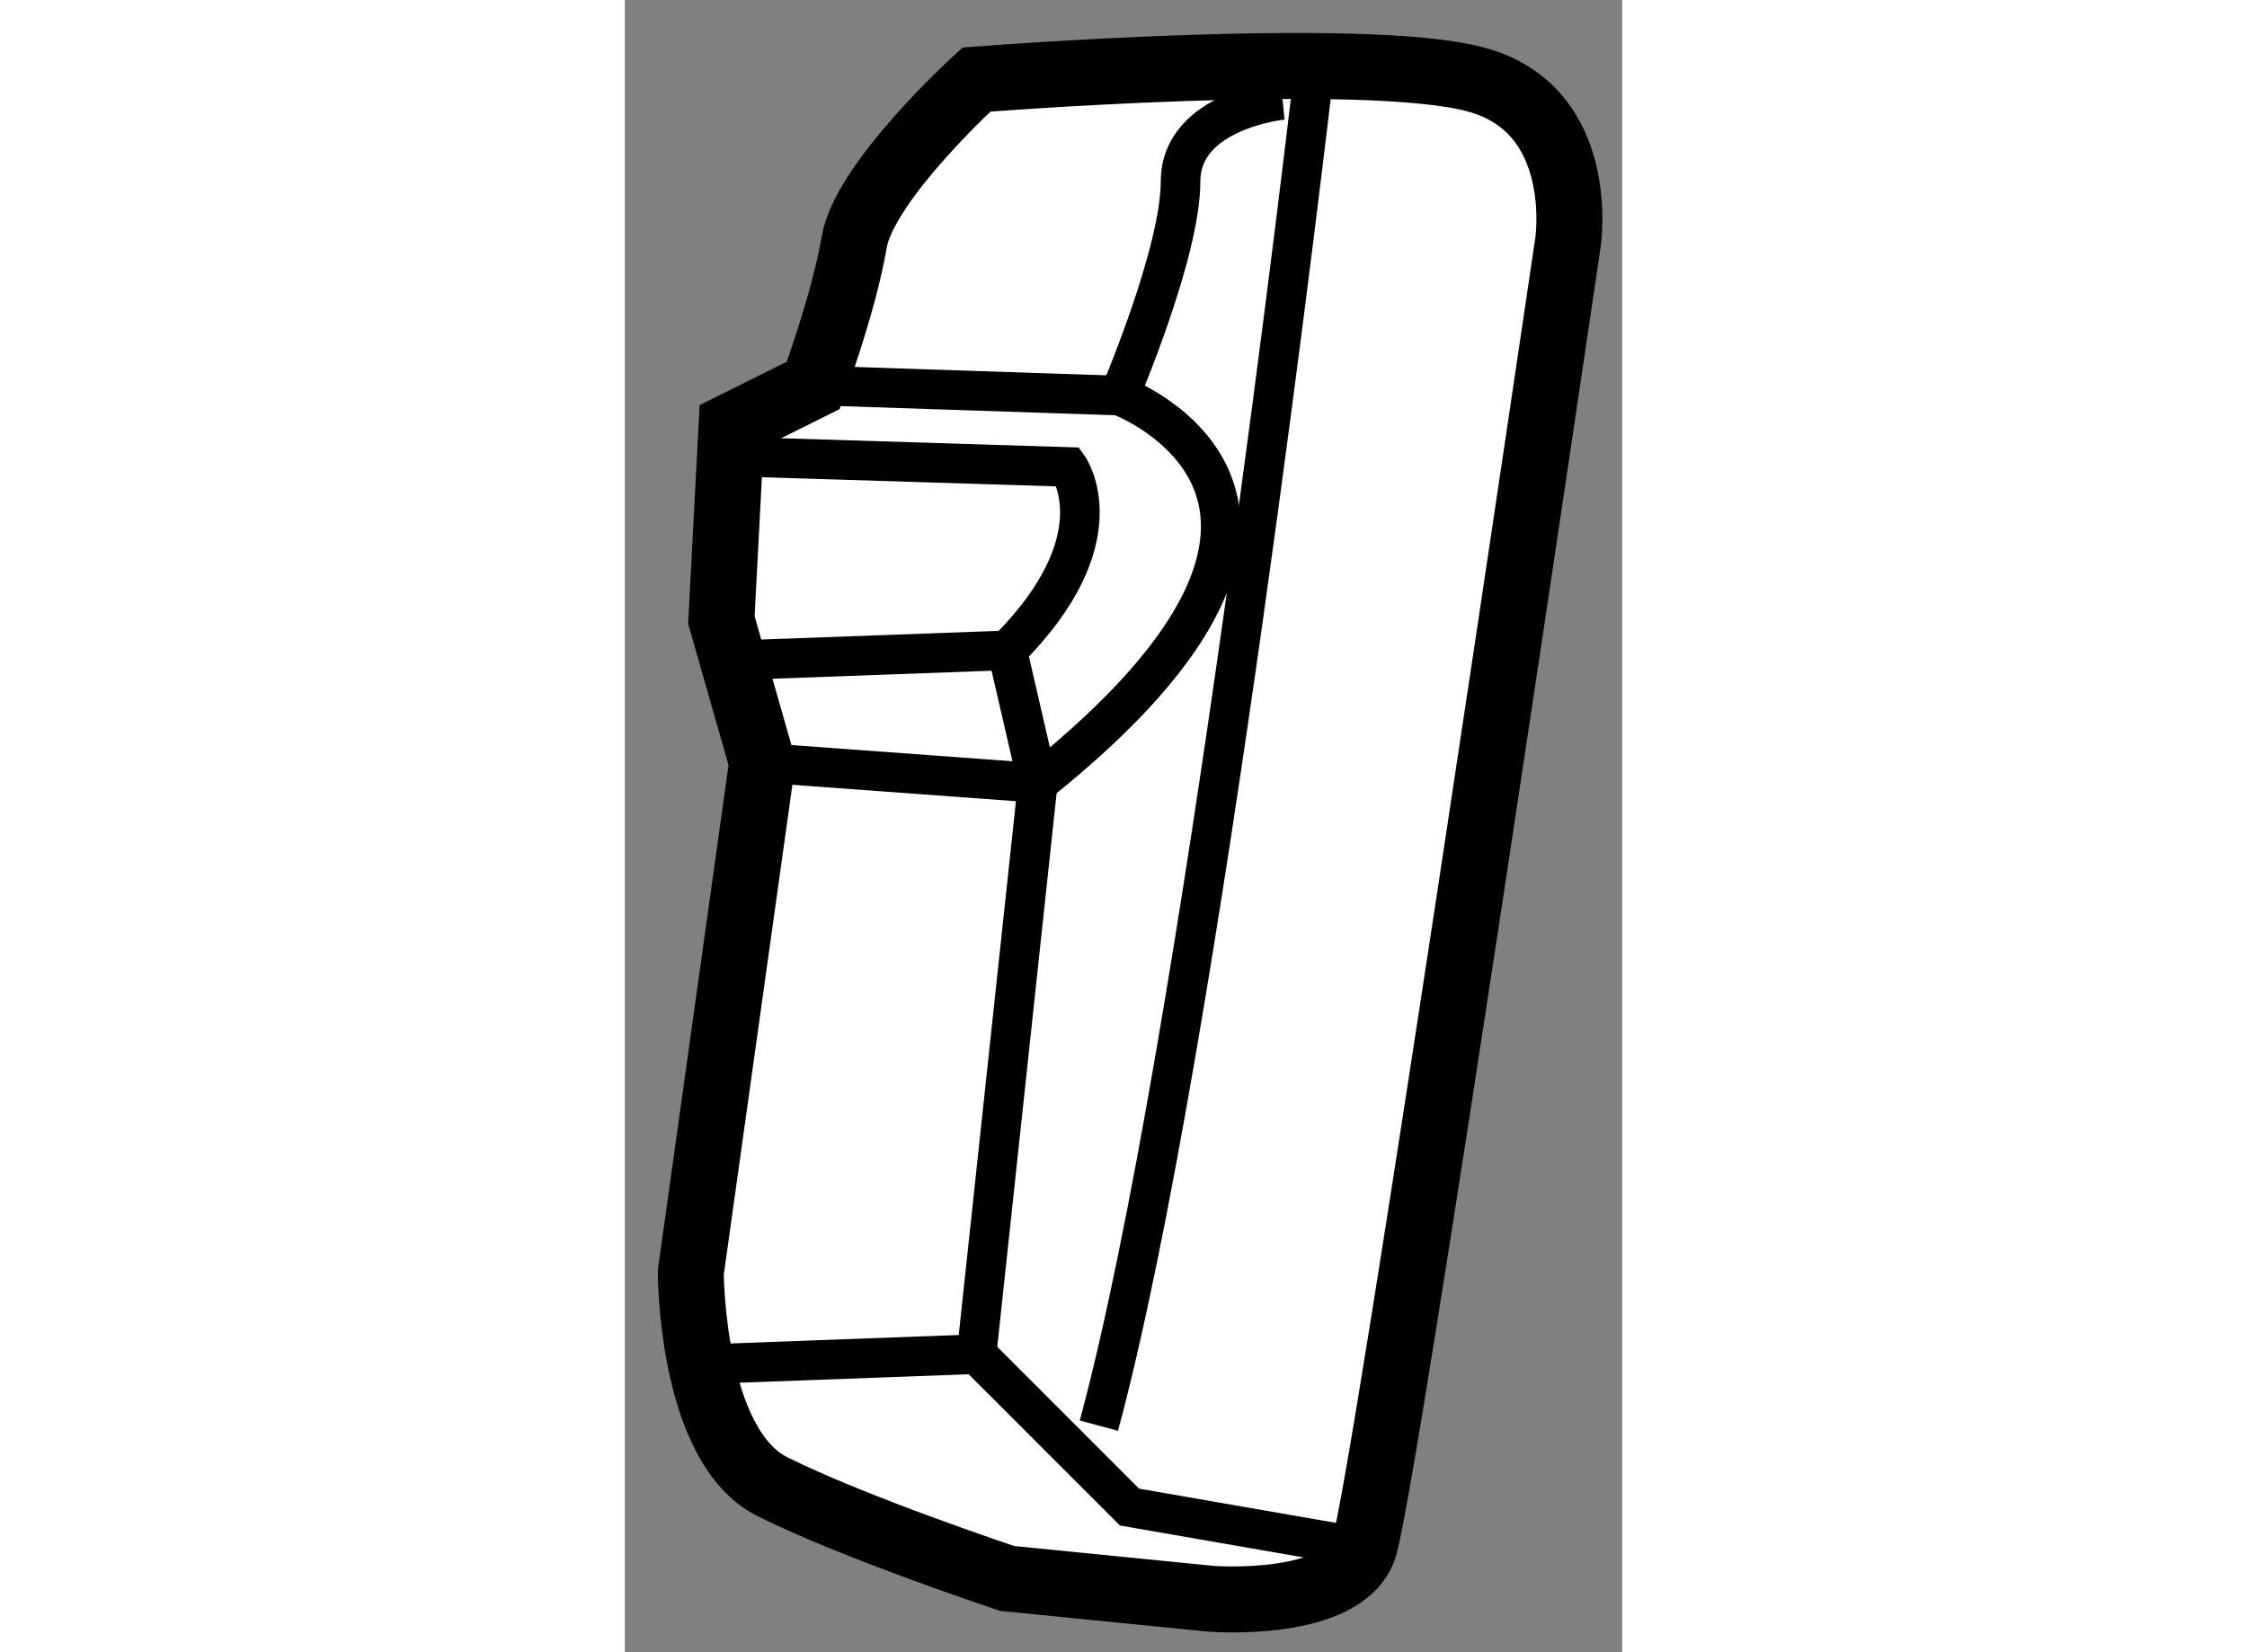
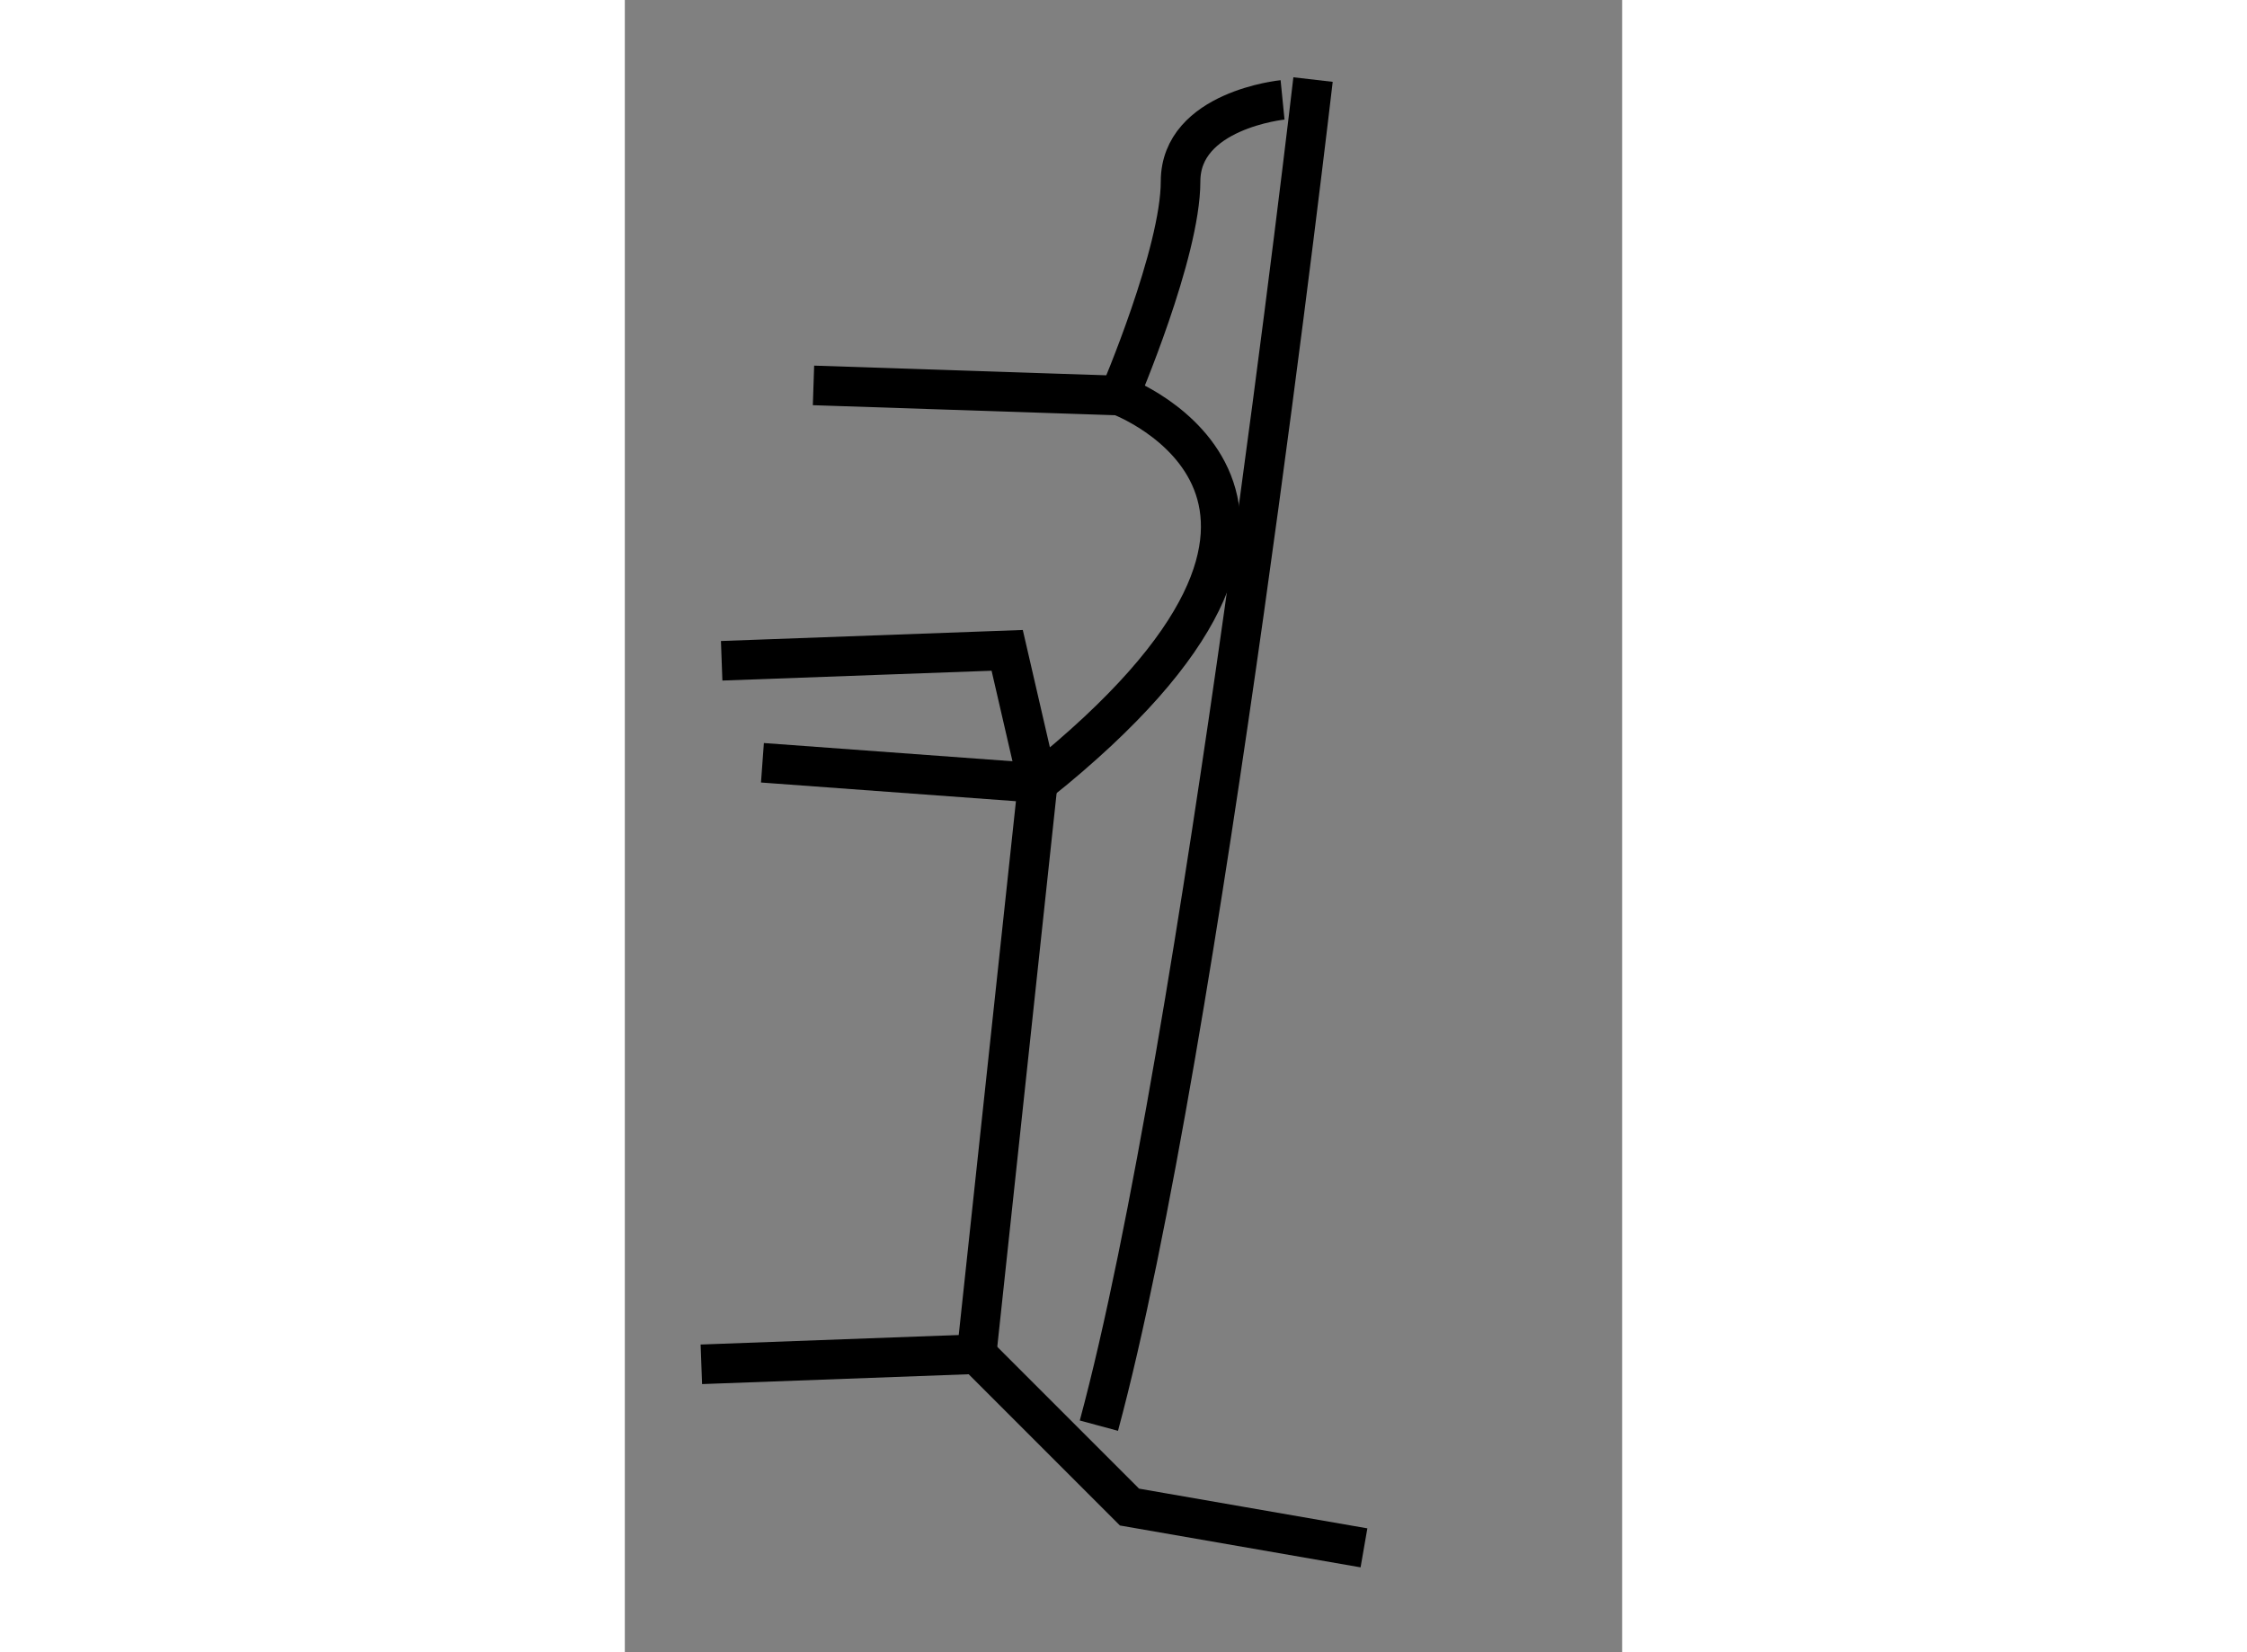
<svg xmlns="http://www.w3.org/2000/svg" version="1.1" x="0px" y="0px" width="244.8px" height="180px" viewBox="59.87 55.566 7.559 12.522" enable-background="new 0 0 244.8 180" xml:space="preserve">
  <rect x="59.87" y="55.566" width="7.559" height="12.522" fill="#808080" stroke="none" />
  <g>
-     <path fill="#FFFFFF" stroke="#000000" stroke-width="0.5" d="M62.768,67.529l1.545,0.154c0,0,1.004,0.079,1.159-0.386     c0.155-0.464,1.546-9.893,1.546-9.893s0.154-1.005-0.696-1.235c-0.851-0.232-3.787,0-3.787,0s-0.85,0.772-0.927,1.235     c-0.079,0.465-0.31,1.083-0.31,1.083l-0.619,0.308l-0.077,1.47l0.309,1.082l-0.541,3.863c0,0,0,1.313,0.618,1.623     C61.609,67.144,62.768,67.529,62.768,67.529z" />
    <path fill="none" stroke="#000000" stroke-width="0.3" d="M65.086,56.169c0,0-0.85,7.341-1.623,10.202" />
    <polyline fill="none" stroke="#000000" stroke-width="0.3" points="65.472,67.297 63.695,66.988 62.536,65.829 60.45,65.906   " />
    <polyline fill="none" stroke="#000000" stroke-width="0.3" points="60.913,61.347 63,61.5 62.536,65.829   " />
    <path fill="none" stroke="#000000" stroke-width="0.3" d="M60.604,60.574l2.164-0.079L63,61.5     c2.705-2.163,0.618-2.936,0.618-2.936l-2.318-0.077" />
-     <path fill="none" stroke="#000000" stroke-width="0.3" d="M60.758,59.028l2.473,0.077c0,0,0.387,0.542-0.463,1.391" />
    <path fill="none" stroke="#000000" stroke-width="0.3" d="M64.855,56.323c0,0-0.773,0.077-0.773,0.618     c0,0.542-0.464,1.623-0.464,1.623" />
  </g>
</svg>